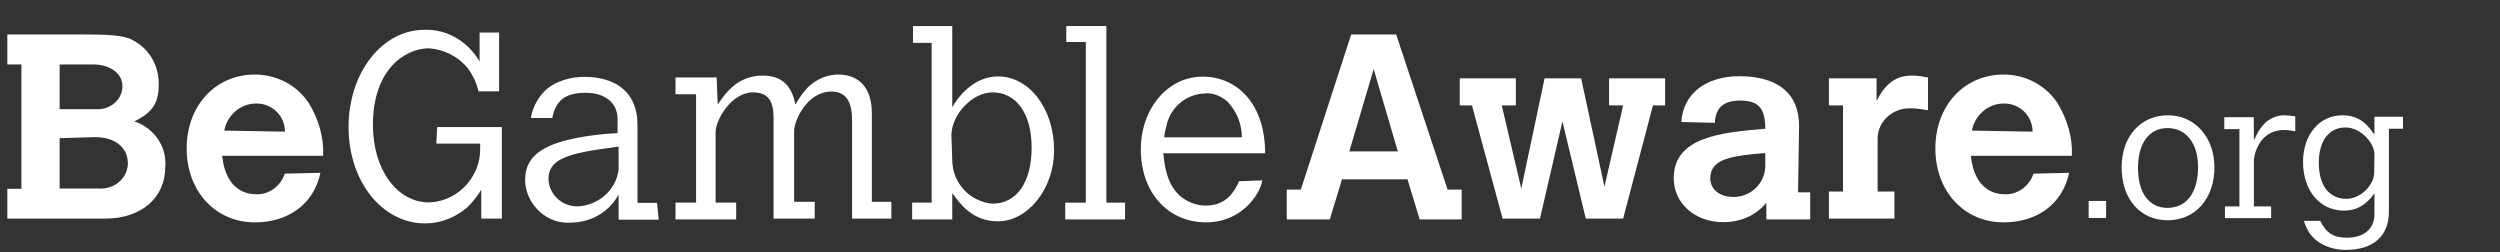
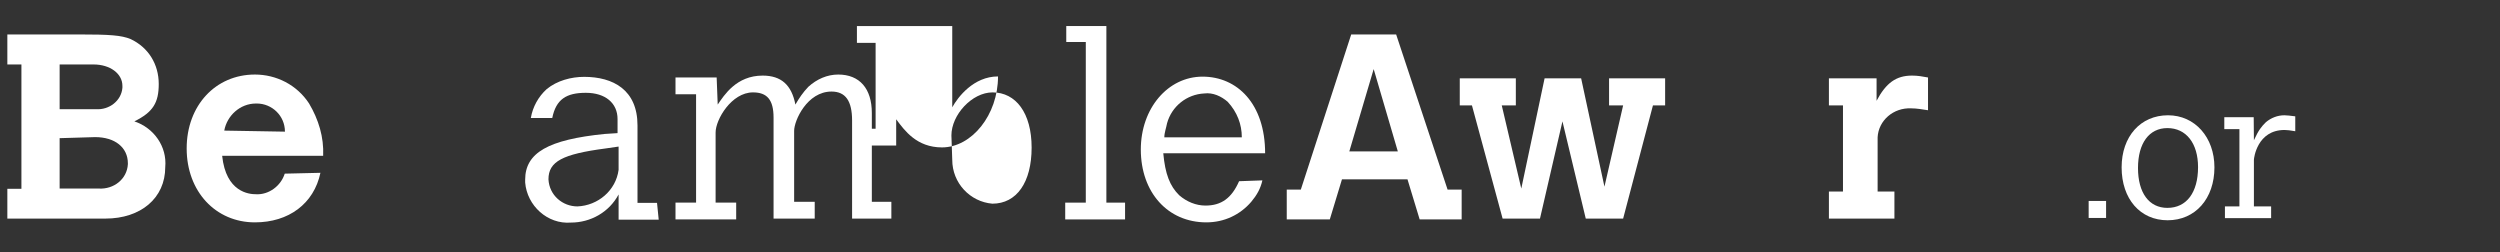
<svg xmlns="http://www.w3.org/2000/svg" version="1.1" id="Layer_1" x="0px" y="0px" viewBox="0 0 1190.6 120" style="enable-background:new 0 0 1190.6 120;" xml:space="preserve">
  <rect x="0" y="0" width="1190.6" height="120" fill="#333333" stroke="none" />
  <style type="text/css"> .st0{fill:#FFFFFF;} </style>
  <path class="st0" d="M3.5,16.4h33.8c15.1,0,20.5,0.4,24.9,2.2c8.5,4,13.4,12,13.4,21.4c0,8.9-2.7,13.4-11.6,17.8 c9.3,3.1,15.6,12,14.7,21.8c0,14.7-11.6,24.5-28.5,24.5H3.5V89.9h6.7V30.7H3.5V16.4L3.5,16.4z M28.4,30.7V52h17.4 c6.2,0.4,12-4,12.5-10.2c0-0.4,0-0.9,0-0.9c0-5.8-5.8-10.2-13.8-10.2L28.4,30.7L28.4,30.7z M28.4,65.8v24h18.7 c7.1,0.4,13.4-4.5,13.8-11.6c0,0,0,0,0-0.4c0-7.6-6.2-12.5-15.6-12.5L28.4,65.8L28.4,65.8z" />
  <path class="st0" d="M152.6,82.3c-3.1,14.7-15.1,23.6-31.2,23.6c-18.7,0-32.5-14.7-32.5-35.2s13.8-35.2,32.5-35.2 c10.2,0,20,4.9,25.8,13.8c4.5,7.6,7.1,16,6.7,24.9h-48.1c1.8,17.4,12.9,18.3,16,18.3c6.2,0.4,12-4,13.8-9.8L152.6,82.3L152.6,82.3z M135.7,62.7c0-7.6-6.2-13.4-13.4-13.4h-0.4c-7.6,0-13.8,5.8-15.1,12.9L135.7,62.7L135.7,62.7z" />
-   <path class="st0" d="M208.2,60.5H239v43.6h-9.8V90.3c-1.8,3.1-4,5.8-6.7,8.5c-5.8,4.9-12.9,7.6-20,7.6c-20.5,0-36.5-20-36.5-45.9 s16-46.3,36.1-46.3c11.1-0.4,20.9,5.8,26.3,15.1V15.5h9.3v28h-9.8c-0.9-4-2.7-7.6-4.9-10.7c-4.5-5.8-11.6-9.3-18.7-9.8 c-10.7,0-26.7,9.3-26.7,36.5c0,21.4,11.6,36.9,26.7,36.9c12-0.4,21.8-9.3,24-20.9c0.4-2.2,0.4-4.9,0.4-7.1h-20.9L208.2,60.5 L208.2,60.5z" />
  <path class="st0" d="M313.7,104.6h-19.1v-12c-4.5,8.5-13.4,13.4-22.7,13.4c-11.1,0.9-20.9-8-21.8-19.1c0-0.4,0-0.9,0-1.3 c0-12.9,11.1-19.1,37.8-21.8l6.2-0.4v-6.7c0-7.6-5.8-12.5-15.1-12.5s-14.2,3.1-16,12h-10.2c0.9-5.3,3.6-10.2,7.6-13.8 c4.9-4,11.6-5.8,17.8-5.8c13.8,0,25.4,6.2,25.4,23.1v36.9h9.3L313.7,104.6L313.7,104.6z M294.6,69.8l-6.2,0.9 c-20.5,2.7-27.2,6.2-27.2,14.7c0.4,7.6,6.7,12.9,13.8,12.9c9.8-0.4,18.3-7.6,19.6-17.4L294.6,69.8L294.6,69.8z" />
  <path class="st0" d="M341.8,49.8c3.1-4.5,8.9-13.8,21.4-13.8c8.9,0,13.8,4.5,15.6,13.8c1.8-3.1,3.6-5.8,6.2-8.5 c4-3.6,8.9-5.8,14.2-5.8c10.2,0,16,6.7,16,18.3v42.3h9.3v8h-18.7V57.4c0-9.3-3.1-13.8-9.8-13.8c-11.6,0-17.8,13.8-17.8,18.7v33.8 h9.8v8h-19.6V56c0-8.5-3.1-12-9.8-12c-10.2,0-17.8,12.9-17.8,19.1v33.4h9.8v8h-28.9v-8h9.8V44.9h-9.8v-8h19.6L341.8,49.8L341.8,49.8 z" />
-   <path class="st0" d="M434.8,12.4h18.7v38.7c2.7-4.9,10.2-14.7,21.8-14.7c15.1,0,26.7,15.6,26.7,35.2c0,18.3-12.5,33.8-26.7,33.8 c-12,0-17.8-8-21.8-13.4v12.5h-19.1v-8h9.3V20.4h-8.9V12.4L434.8,12.4z M453.5,76.1c0,11.1,8.5,20,19.1,20.9 c11.6,0,18.7-10.2,18.7-26.7S483.8,44,472.7,44c-9.8,0-19.6,10.7-19.6,20.5L453.5,76.1L453.5,76.1z" />
+   <path class="st0" d="M434.8,12.4h18.7v38.7c2.7-4.9,10.2-14.7,21.8-14.7c0,18.3-12.5,33.8-26.7,33.8 c-12,0-17.8-8-21.8-13.4v12.5h-19.1v-8h9.3V20.4h-8.9V12.4L434.8,12.4z M453.5,76.1c0,11.1,8.5,20,19.1,20.9 c11.6,0,18.7-10.2,18.7-26.7S483.8,44,472.7,44c-9.8,0-19.6,10.7-19.6,20.5L453.5,76.1L453.5,76.1z" />
  <path class="st0" d="M507.8,12.4h19.1v84.1h8.9v8h-28.5v-8h9.8V20h-9.3V12.4L507.8,12.4z" />
  <path class="st0" d="M601.2,85.9c-0.9,4-2.7,7.1-5.3,10.2c-5.3,6.2-12.9,9.8-21.4,9.8c-18.3,0-31.2-14.2-31.2-34.7 c0-19.6,12.9-34.7,29.4-34.7s29.8,12.9,29.8,36.5H554c0.9,9.8,3.1,15.6,7.6,20c3.6,3.1,8,4.9,12.5,4.9c7.6,0,12.5-3.6,16-11.6 L601.2,85.9L601.2,85.9z M591.4,65.4c0-6.2-2.2-12-6.7-16.9c-3.1-2.7-7.1-4.5-11.1-4c-8.5,0.4-15.6,6.2-17.8,14.2 c-0.4,2.2-1.3,4.5-1.3,6.7L591.4,65.4L591.4,65.4z" />
  <path class="st0" d="M643.5,16.4h21.4l24.5,73.9h6.7v14.2h-20l-5.8-19.1h-31.2l-5.8,19.1h-20.5V90.3h6.7L643.5,16.4z M654.2,32.9 l-11.6,39.2h23.1L654.2,32.9z" />
  <path class="st0" d="M695.2,37.3h26.7v12.9h-6.7l9.3,39.6l11.1-52.5H753l11.1,51.6l8.9-38.7h-6.7V37.3H793v12.9h-5.8L773,104.1 h-17.8l-11.1-46.3l-10.7,46.3h-17.8L701,50.2h-5.8V37.3L695.2,37.3z" />
-   <path class="st0" d="M856.3,91.6h5.8v12.9h-20.9v-8c-4.9,6.2-12.5,9.3-20.5,9.3c-13.4,0-23.6-8.9-23.6-20.9 c0-19.6,22.3-21.8,43.6-23.6c0-10.2-3.6-13.4-12-13.4c-8.5,0-11.6,4-12,10.2v0.4l-16-0.4c0.9-13.4,11.6-21.8,27.6-21.8 c18.7,0,28.5,8.5,28.5,23.6L856.3,91.6L856.3,91.6z M840.3,72.9c-15.6,1.3-25.8,2.7-25.8,12c0,5.3,4.5,8.9,11.1,8.9 c8,0,14.7-6.2,15.1-14.2v-0.4V73h-0.4V72.9z" />
  <path class="st0" d="M893.7,48c4.5-8.5,9.3-12,16.9-12c2.7,0,4.9,0.4,7.6,0.9v15.6c-2.7-0.4-5.3-0.9-8-0.9 c-8.5-0.4-15.6,5.8-16,13.8v25.8h8v12.9H871V91.2h6.7v-41H871V37.3h22.7V48z" />
-   <path class="st0" d="M985.4,82.3c-3.1,14.7-15.1,23.6-31.2,23.6c-18.7,0-32.5-14.7-32.5-35.2s13.8-35.2,32.5-35.2 c10.2,0,20,4.9,25.8,13.8c4.5,7.6,7.1,16,6.7,24.9h-48.1c1.8,17.4,12.9,18.3,16,18.3c6.2,0.4,12-4,13.8-9.8L985.4,82.3L985.4,82.3z M968,62.7c0-7.6-6.2-13.4-13.4-13.4h-0.4c-7.6,0-13.8,5.8-15.1,12.9L968,62.7L968,62.7z" />
  <g>
    <path class="st0" d="M994.7,95.7h8.3v8.1h-8.3V95.7z" />
    <path class="st0" d="M1010.4,79.7c0-14.7,9-24.8,22.1-24.8c12.8,0,22.1,10.5,22.1,24.8c0,14.9-9.1,25.2-22.3,25.2 C1019.3,104.9,1010.4,94.8,1010.4,79.7z M1032.2,99c9.1,0,14.6-7.3,14.6-19.4c0-11.4-5.7-18.6-14.6-18.6c-8.7,0-14,7.2-14,19 C1018.2,91.9,1023.5,99,1032.2,99z" />
    <path class="st0" d="M1073.4,66.8c2.3-5,3.6-6.5,5.7-8.6c2.5-2.1,5.6-3.3,8.8-3.3c1.2,0,2.8,0.2,5.2,0.5v7.1 c-2.4-0.4-3.8-0.6-5.1-0.6c-13.1,0-14.6,13.5-14.6,14.2v22.2h8.2v5.6h-22v-5.6h6.9V61.5h-7.2v-5.7h14L1073.4,66.8L1073.4,66.8z" />
-     <path class="st0" d="M1130.8,92.1c-4.4,6.2-9.2,8.2-14.5,8.2c-11.5,0-19.5-9.5-19.5-23.2c0-13,7.8-22.2,18.7-22.2 c8.9,0,12.8,5.6,15.3,9.3v-8.6h13.6v5.7h-6.7v39.5c0,11.6-7.4,18.2-20.5,18.2c-8,0-14.8-3.5-18-9.1c-0.6-1.2-1.2-2.3-2-4.7h7.8 c2.9,5.8,6.3,8,12.7,8c8.1,0,13.1-4.2,13.1-11.2V92.1z M1130.8,73.5c0-5.3-6.4-12.8-13.8-12.8c-7.9,0-12.7,6.4-12.7,16.9 c0,10.6,4.9,17.1,13.1,17.1c7.1,0,13.3-6.9,13.3-12.5L1130.8,73.5L1130.8,73.5z" />
  </g>
</svg>